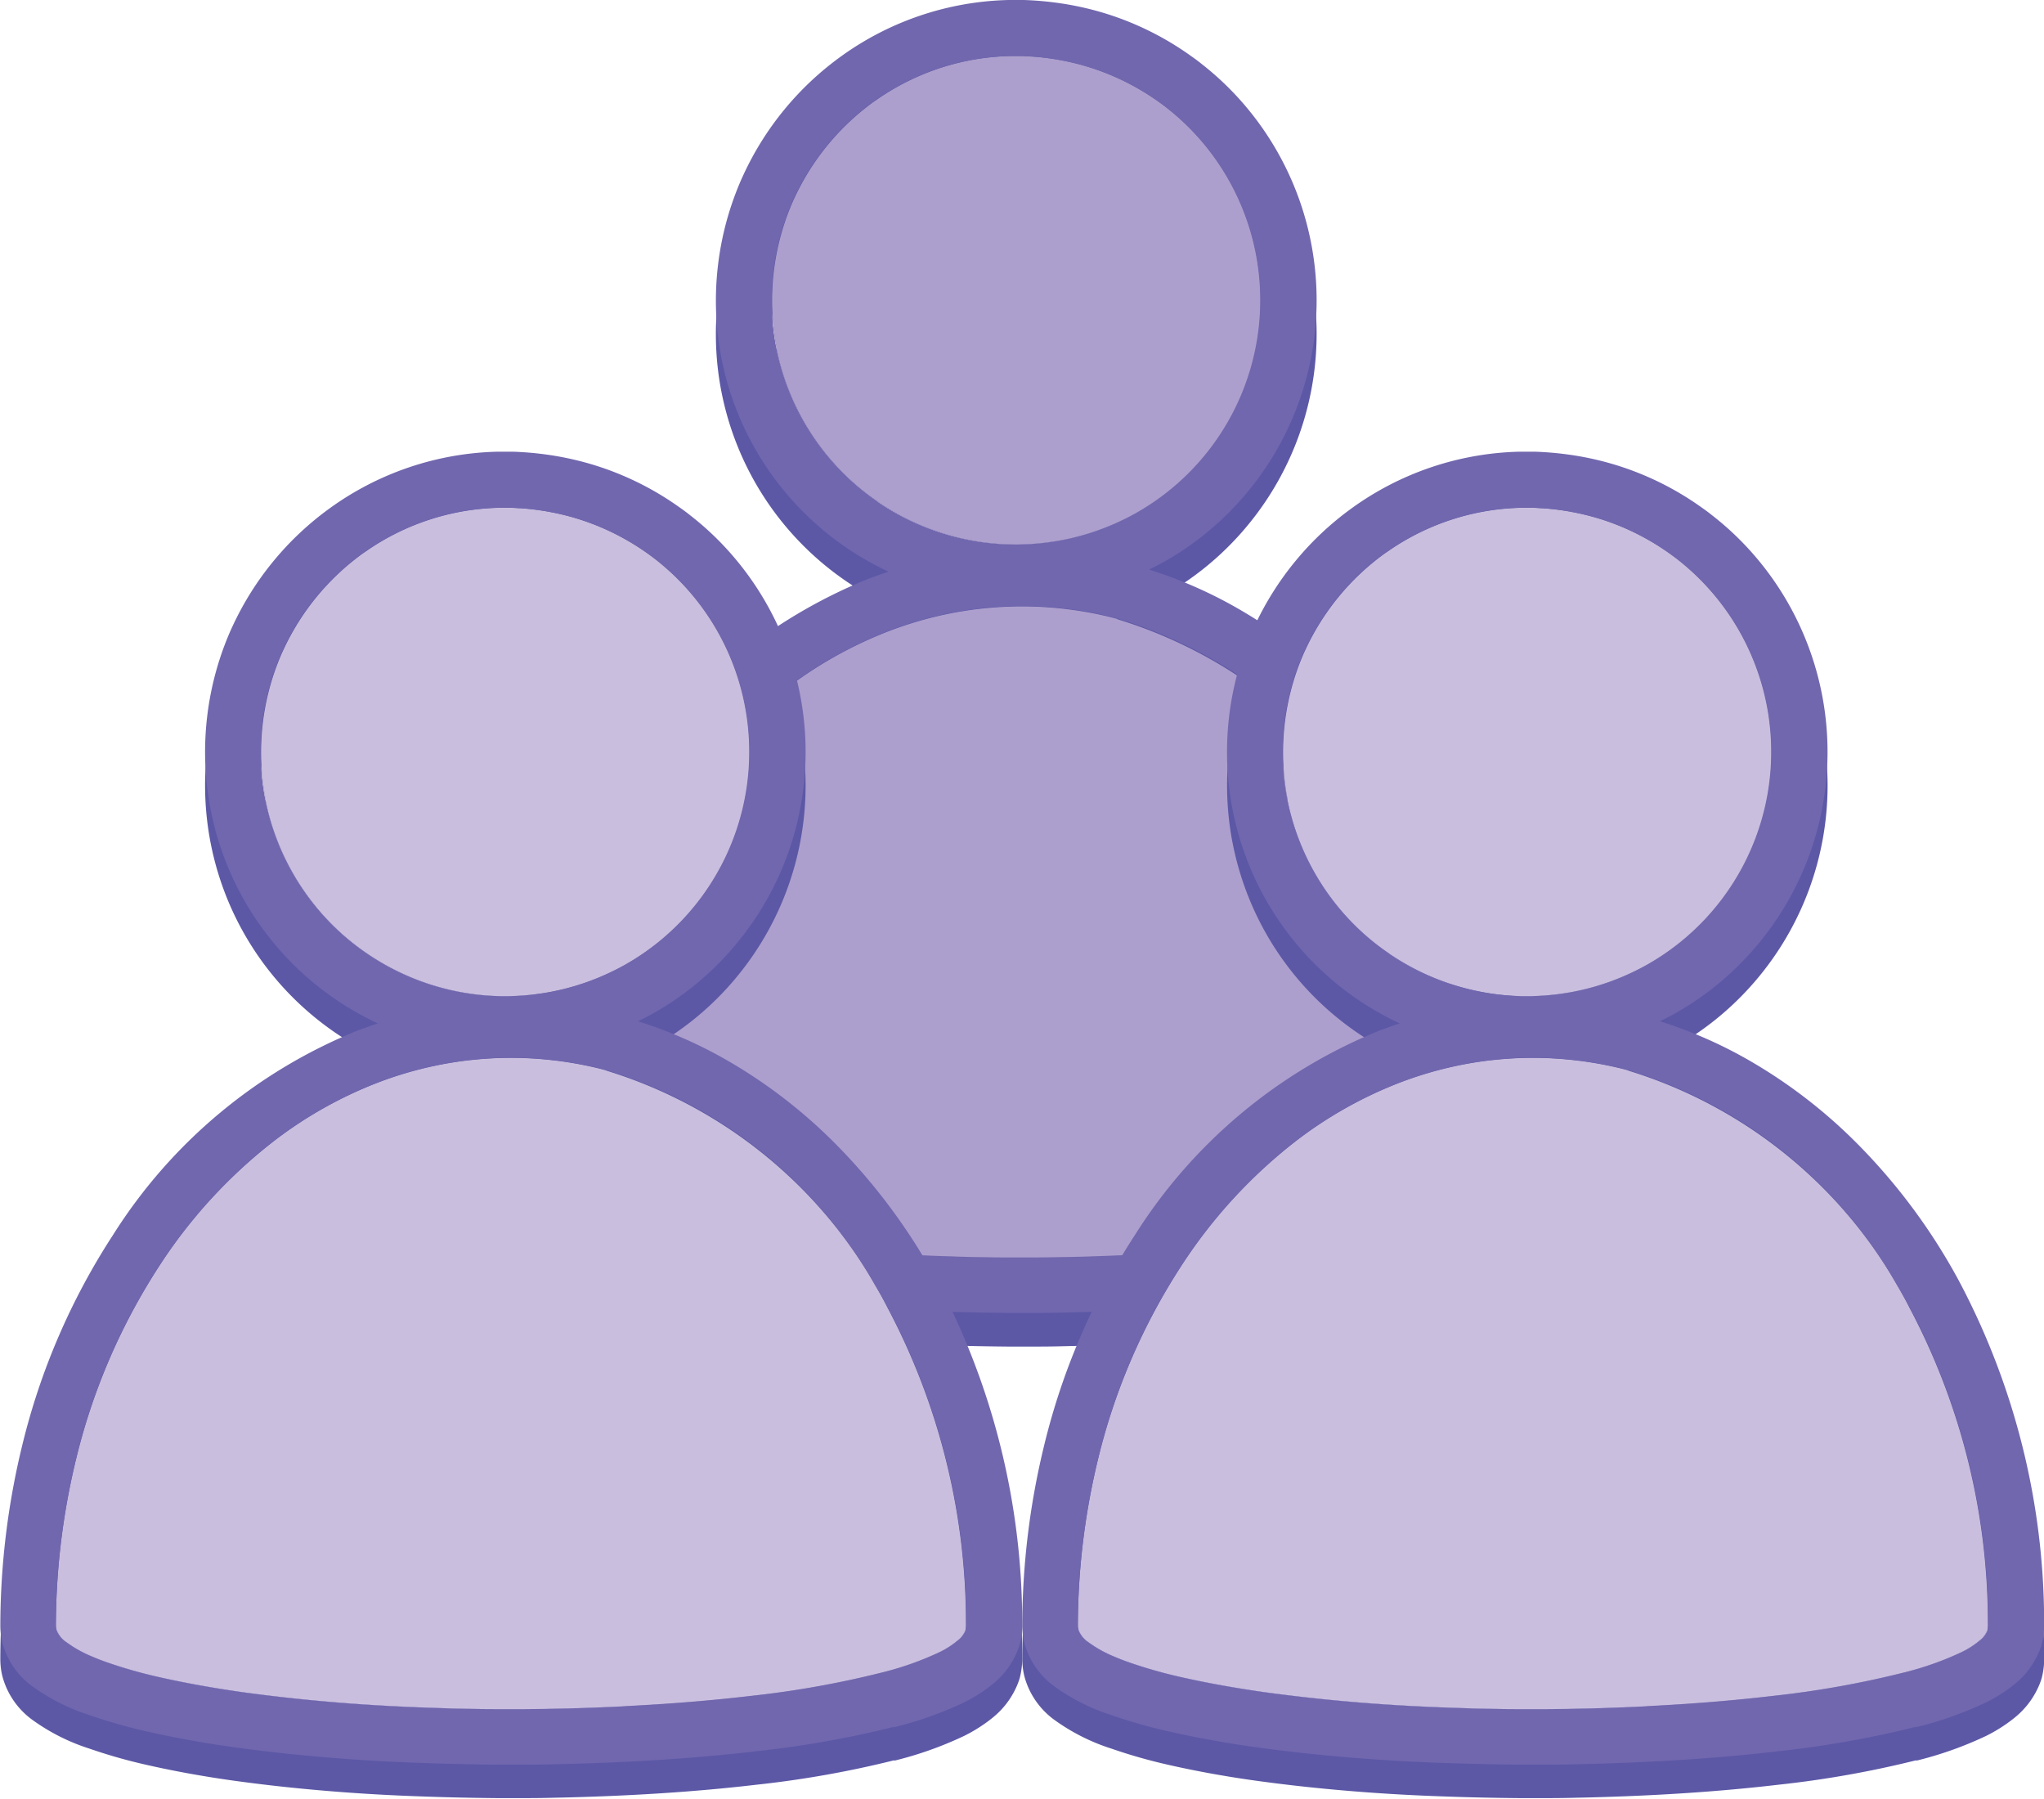
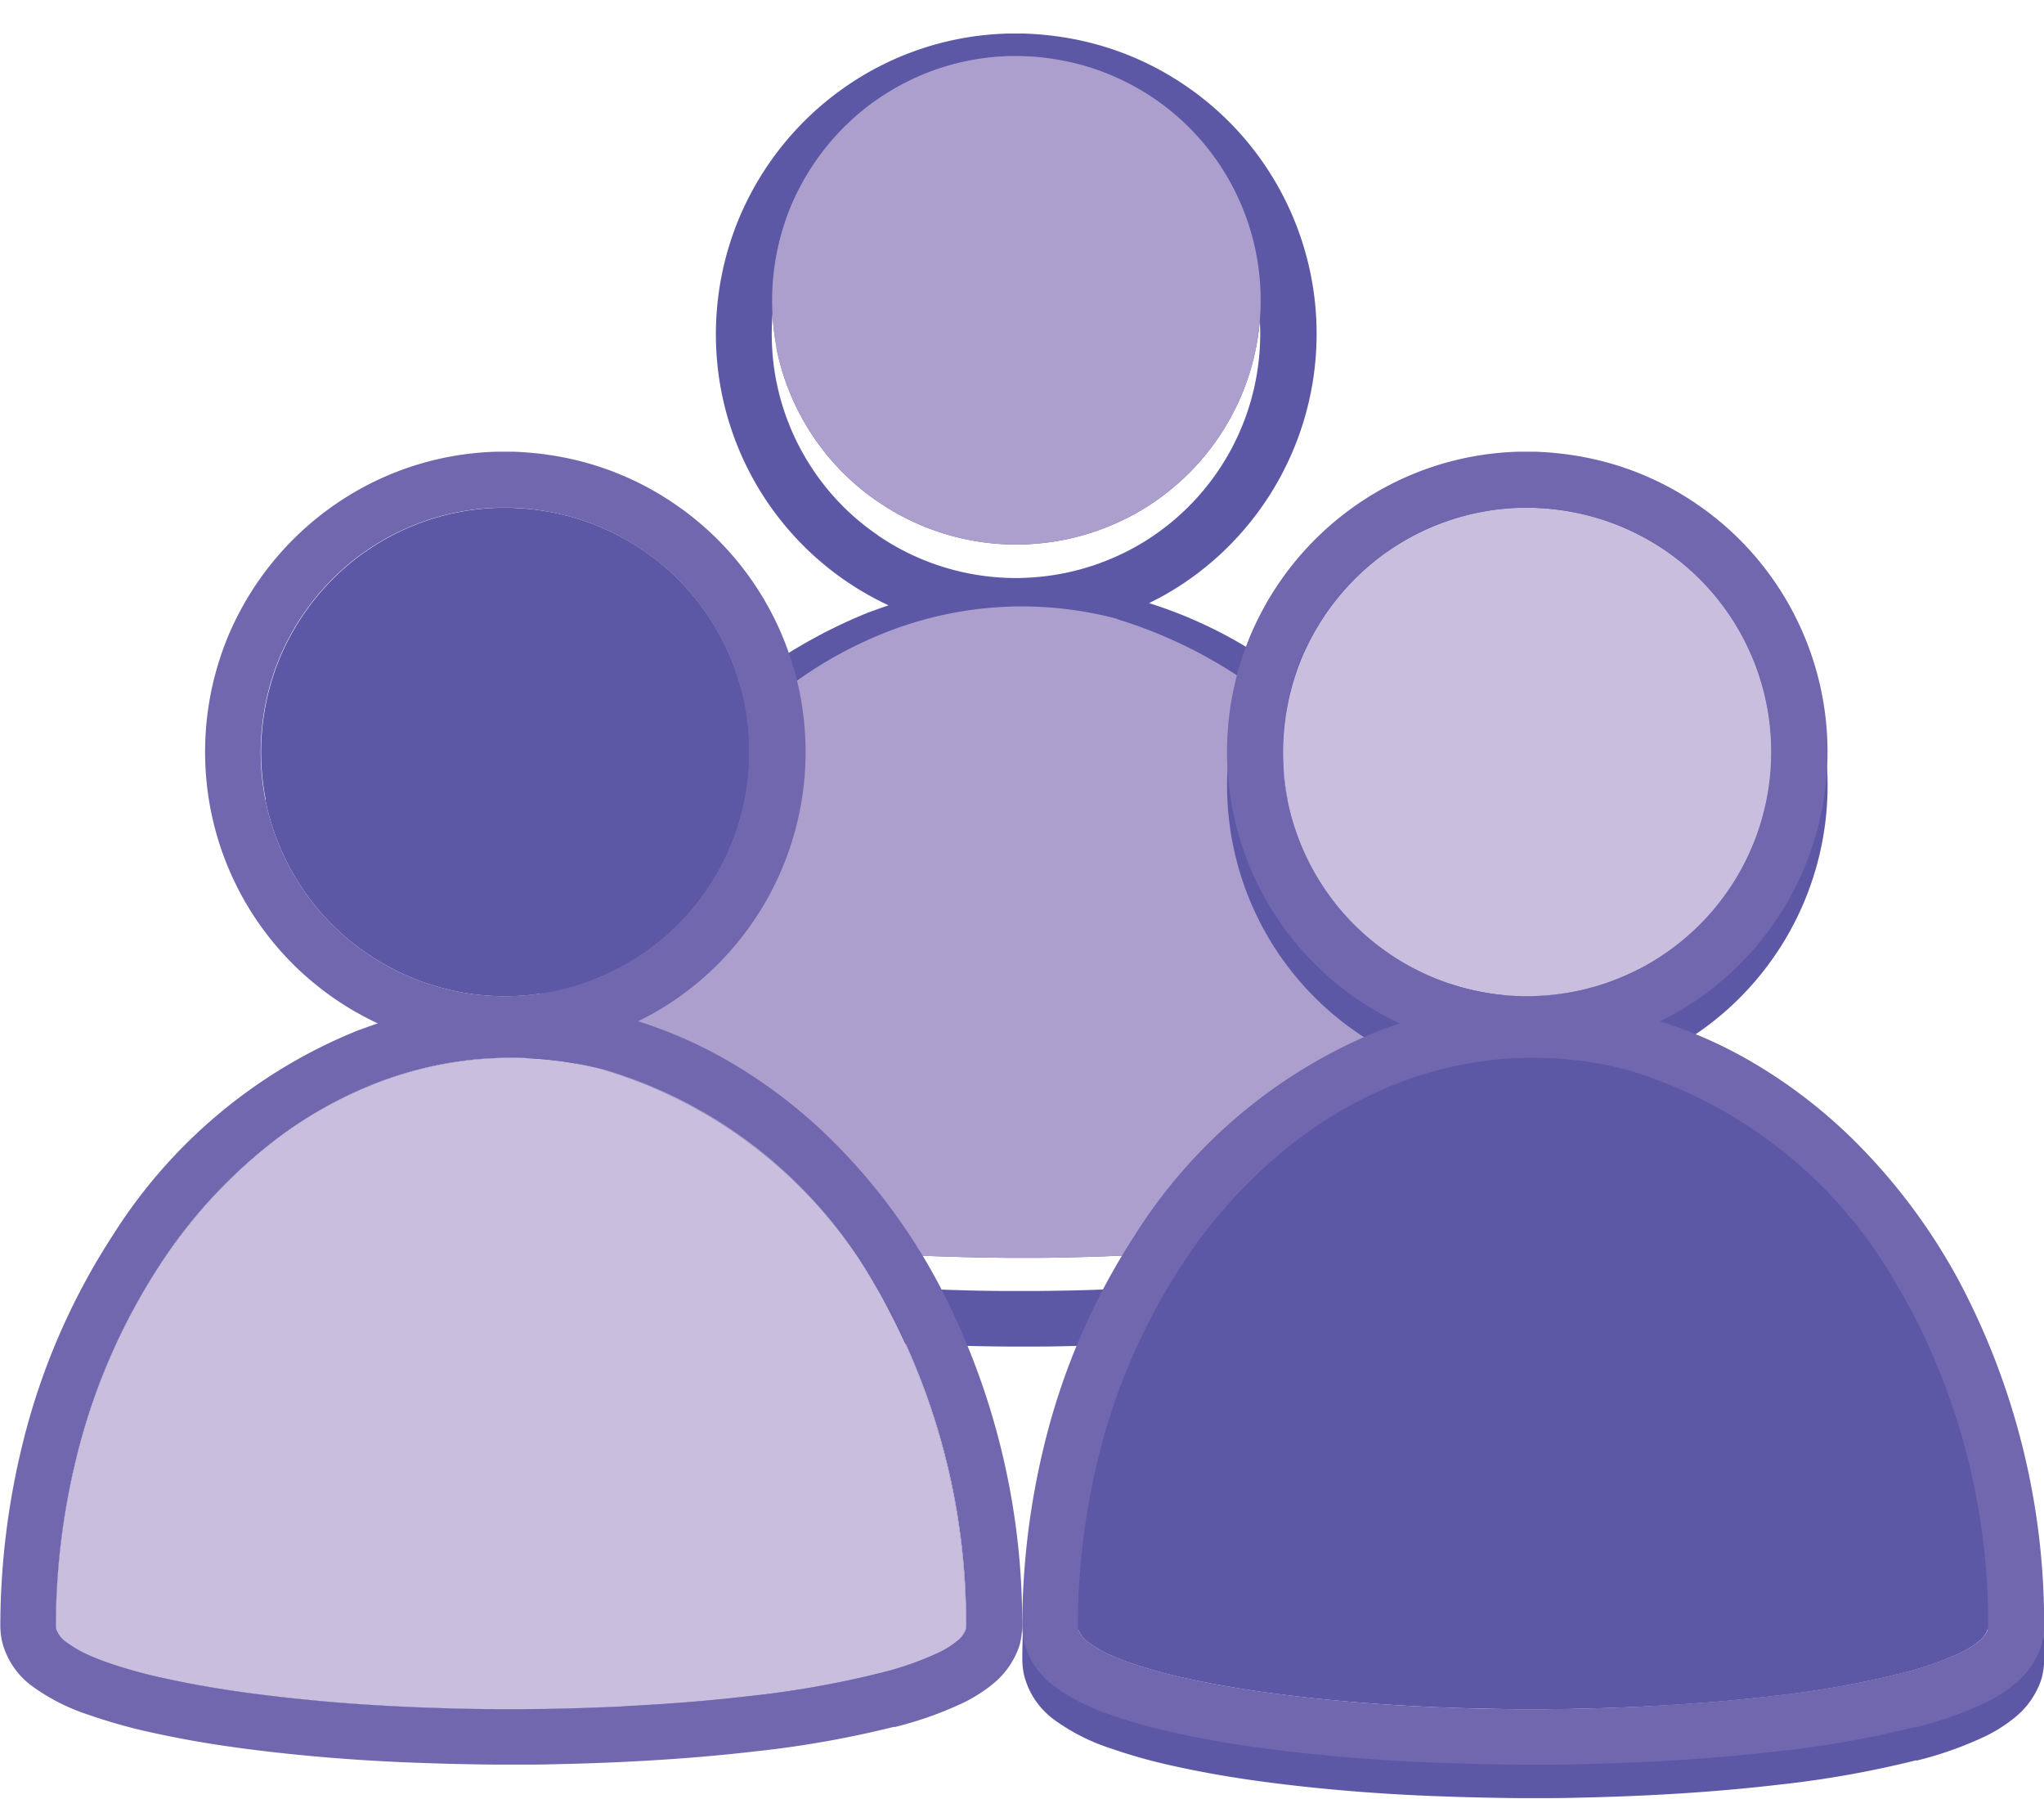
<svg xmlns="http://www.w3.org/2000/svg" width="43.951" height="38.669" viewBox="0 0 43.951 38.669">
  <g id="_36_plus" data-name="36 plus" transform="translate(-7.54 -6.624)">
    <g id="Group_40265" data-name="Group 40265" transform="translate(7.54 6.624)">
      <g id="Group_40262" data-name="Group 40262" transform="translate(10.988)">
        <path id="Path_73696" data-name="Path 73696" d="M217.61,97.494a5.258,5.258,0,0,1-1.194-2.429c-.017-.084-.031-.167-.043-.247a5.308,5.308,0,0,1,.321-2.738h0c.033-.084.067-.162.1-.231a5.306,5.306,0,0,1,1.7-2.071l.112-.077h0l-.112.077a5.305,5.305,0,0,0-1.7,2.071c-.033.069-.066.147-.1.231h0a5.308,5.308,0,0,0-.321,2.738c.011.08.026.163.043.247a5.259,5.259,0,0,0,1.194,2.429,5.148,5.148,0,0,0,.991.878h0A5.145,5.145,0,0,1,217.61,97.494Z" transform="translate(-210.71 -87.586)" fill="#5c58a6" />
        <path id="Path_73697" data-name="Path 73697" d="M183.021,197.352a.564.564,0,0,1-.228-.285.377.377,0,0,1-.009-.087,15.286,15.286,0,0,1,.439-3.593,13.382,13.382,0,0,1,1.789-4.14,10.886,10.886,0,0,1,2.436-2.659h0a10.886,10.886,0,0,0-2.436,2.659,13.383,13.383,0,0,0-1.789,4.14,15.286,15.286,0,0,0-.439,3.593.378.378,0,0,0,.009.087.564.564,0,0,0,.228.285,2.562,2.562,0,0,0,.527.295h0a2.561,2.561,0,0,1-.527-.295Z" transform="translate(-181.581 -171.749)" fill="#5c58a6" />
        <path id="Path_73698" data-name="Path 73698" d="M216.416,89.034a5.259,5.259,0,0,0,1.194,2.429,5.146,5.146,0,0,0,.991.878,5.264,5.264,0,0,0,3.012.921c.1,0,.2-.005.3-.012a5.338,5.338,0,0,0,.571-.068,5.219,5.219,0,0,0,1.144-.338,5.406,5.406,0,0,0,.526-.257,5.253,5.253,0,0,0,.661-8.713,5.324,5.324,0,0,0-1.195-.7,5.21,5.21,0,0,0-1.144-.335,5.58,5.58,0,0,0-.572-.069c-.066,0-.133-.008-.2-.01h-.264a5.224,5.224,0,0,0-2.826.912l-.112.077a5.305,5.305,0,0,0-1.7,2.071c-.033.069-.066.147-.1.231h0a5.308,5.308,0,0,0-.321,2.738c.011.08.026.163.043.247Z" transform="translate(-210.71 -81.555)" fill="#5c58a6" />
        <path id="Path_73699" data-name="Path 73699" d="M194.619,173.1h0l-.116-.031a8.029,8.029,0,0,0-1.027-.186,7.917,7.917,0,0,0-.908-.053q-.24,0-.48.015t-.509.047a8.056,8.056,0,0,0-1.877.472,8.941,8.941,0,0,0-2.255,1.274,10.886,10.886,0,0,0-2.436,2.659,13.383,13.383,0,0,0-1.789,4.14,15.286,15.286,0,0,0-.439,3.593.376.376,0,0,0,.009.087.564.564,0,0,0,.228.285,2.561,2.561,0,0,0,.527.295c.1.045.218.09.342.133a10.2,10.2,0,0,0,1.1.313c.482.109.982.2,1.492.28.129.02.258.039.388.057.345.046.667.085.959.116.914.1,1.843.162,2.76.2.555.021,1.119.034,1.675.039h.61q.325,0,.646-.009c.37-.007.733-.019,1.091-.034,1.1-.045,2.137-.124,3.107-.238a20.738,20.738,0,0,0,2.79-.495,6.672,6.672,0,0,0,1.271-.446,1.886,1.886,0,0,0,.4-.259.506.506,0,0,0,.164-.228.584.584,0,0,0,.009-.14,14.477,14.477,0,0,0-1.685-6.781,10.079,10.079,0,0,0-6.05-5.1Z" transform="translate(-181.581 -159.793)" fill="#5c58a6" />
        <path id="Path_73700" data-name="Path 73700" d="M181.518,89.885a5.147,5.147,0,0,1-.991-.878,5.258,5.258,0,0,1-1.194-2.429c-.017-.084-.031-.167-.043-.247a5.308,5.308,0,0,1,.321-2.738h0c.033-.084.067-.162.1-.231a5.306,5.306,0,0,1,1.7-2.071l.112-.077a5.224,5.224,0,0,1,2.826-.912h.264c.067,0,.134.006.2.01a5.583,5.583,0,0,1,.572.069l.037.008a5.207,5.207,0,0,1,1.107.327,5.326,5.326,0,0,1,1.195.7,5.255,5.255,0,0,1-.661,8.713,5.411,5.411,0,0,1-.526.257,5.221,5.221,0,0,1-1.144.338,5.351,5.351,0,0,1-.571.068c-.1.006-.2.011-.3.012a5.264,5.264,0,0,1-3.012-.921Zm11.335,16.635a7.839,7.839,0,0,0,1.5-.531,3.317,3.317,0,0,0,.447-.265c.075-.053.148-.108.214-.165a1.77,1.77,0,0,0,.439-.564,1.511,1.511,0,0,0,.1-.249,1.689,1.689,0,0,0,.054-.472,15.683,15.683,0,0,0-1.83-7.346h0a12.834,12.834,0,0,0-2.211-2.976h0a11.033,11.033,0,0,0-2.373-1.808,9.63,9.63,0,0,0-1.846-.8c.1-.052.209-.105.312-.163a6.388,6.388,0,0,0,1.619-1.291h0a6.461,6.461,0,0,0,.01-8.662h0a6.34,6.34,0,0,0-.817-.76q-.1-.081-.211-.158a6.412,6.412,0,0,0-1.722-.881,6.481,6.481,0,0,0-1.144-.267,6.988,6.988,0,0,0-.736-.064h-.332a6.409,6.409,0,0,0-3.608,1.216,6.493,6.493,0,0,0-2.089,2.533c-.043.091-.087.192-.13.3A6.493,6.493,0,0,0,178.1,86.5c.015.1.033.209.055.316a6.425,6.425,0,0,0,3.59,4.575c-.142.047-.284.1-.425.15a11.15,11.15,0,0,0-5.266,4.394,14.578,14.578,0,0,0-1.951,4.511,16.478,16.478,0,0,0-.475,3.877,1.577,1.577,0,0,0,.041.37,1.7,1.7,0,0,0,.673.968,4.331,4.331,0,0,0,1.2.6,11.4,11.4,0,0,0,1.23.351c.639.145,1.307.264,1.986.355.356.048.691.088.993.12.941.1,1.9.167,2.839.2.57.022,1.148.035,1.719.04h.62q.322,0,.638-.009.551-.011,1.085-.033c1.146-.046,2.236-.128,3.252-.248a21.894,21.894,0,0,0,2.95-.525Zm-5.789-.45-.408.019-.541.02q-.273.009-.55.014-.32.006-.646.009h-.61c-.556,0-1.119-.018-1.675-.039-.917-.035-1.846-.1-2.76-.2-.291-.031-.614-.07-.959-.116-.13-.017-.259-.037-.388-.057-.509-.078-1.01-.171-1.492-.28a10.2,10.2,0,0,1-1.1-.313c-.124-.043-.238-.088-.342-.133a2.561,2.561,0,0,1-.527-.295.564.564,0,0,1-.228-.285.377.377,0,0,1-.009-.087,15.285,15.285,0,0,1,.439-3.593,13.383,13.383,0,0,1,1.789-4.14,10.886,10.886,0,0,1,2.436-2.659,8.942,8.942,0,0,1,2.255-1.274,8.057,8.057,0,0,1,1.877-.472q.255-.032.509-.047t.48-.015a7.923,7.923,0,0,1,.9.052h.011a8.029,8.029,0,0,1,1.027.186l.116.031h0a9.927,9.927,0,0,1,5.776,4.623q.141.235.274.479a14.477,14.477,0,0,1,1.685,6.781.581.581,0,0,1-.009.14.507.507,0,0,1-.164.228,1.886,1.886,0,0,1-.4.259,6.673,6.673,0,0,1-1.271.446,20.73,20.73,0,0,1-2.79.495c-.849.1-1.752.173-2.7.22Z" transform="translate(-173.627 -78.377)" fill="#5c58a6" />
        <path id="Path_73701" data-name="Path 73701" d="M217.61,97.494a5.258,5.258,0,0,1-1.194-2.429c-.017-.084-.031-.167-.043-.247a5.308,5.308,0,0,1,.321-2.738h0c.033-.084.067-.162.1-.231a5.306,5.306,0,0,1,1.7-2.071l.112-.077h0l-.112.077a5.305,5.305,0,0,0-1.7,2.071c-.033.069-.066.147-.1.231h0a5.308,5.308,0,0,0-.321,2.738c.011.08.026.163.043.247a5.259,5.259,0,0,0,1.194,2.429,5.148,5.148,0,0,0,.991.878h0A5.145,5.145,0,0,1,217.61,97.494Z" transform="translate(-210.71 -87.586)" fill="none" />
        <path id="Path_73702" data-name="Path 73702" d="M183.021,197.352a.564.564,0,0,1-.228-.285.377.377,0,0,1-.009-.087,15.286,15.286,0,0,1,.439-3.593,13.382,13.382,0,0,1,1.789-4.14,10.886,10.886,0,0,1,2.436-2.659h0a10.886,10.886,0,0,0-2.436,2.659,13.383,13.383,0,0,0-1.789,4.14,15.286,15.286,0,0,0-.439,3.593.378.378,0,0,0,.009.087.564.564,0,0,0,.228.285,2.562,2.562,0,0,0,.527.295h0a2.561,2.561,0,0,1-.527-.295Z" transform="translate(-181.581 -171.749)" fill="none" />
        <path id="Path_73703" data-name="Path 73703" d="M216.416,89.034a5.259,5.259,0,0,0,1.194,2.429,5.146,5.146,0,0,0,.991.878,5.264,5.264,0,0,0,3.012.921c.1,0,.2-.005.3-.012a5.338,5.338,0,0,0,.571-.068,5.219,5.219,0,0,0,1.144-.338,5.406,5.406,0,0,0,.526-.257,5.253,5.253,0,0,0,.661-8.713,5.324,5.324,0,0,0-1.195-.7,5.21,5.21,0,0,0-1.144-.335,5.58,5.58,0,0,0-.572-.069c-.066,0-.133-.008-.2-.01h-.264a5.224,5.224,0,0,0-2.826.912l-.112.077a5.305,5.305,0,0,0-1.7,2.071c-.033.069-.066.147-.1.231h0a5.308,5.308,0,0,0-.321,2.738c.011.08.026.163.043.247Z" transform="translate(-210.71 -81.555)" fill="#ad9fcd" />
        <path id="Path_73704" data-name="Path 73704" d="M194.619,173.1h0l-.116-.031a8.029,8.029,0,0,0-1.027-.186,7.917,7.917,0,0,0-.908-.053q-.24,0-.48.015t-.509.047a8.056,8.056,0,0,0-1.877.472,8.941,8.941,0,0,0-2.255,1.274,10.886,10.886,0,0,0-2.436,2.659,13.383,13.383,0,0,0-1.789,4.14,15.286,15.286,0,0,0-.439,3.593.376.376,0,0,0,.009.087.564.564,0,0,0,.228.285,2.561,2.561,0,0,0,.527.295c.1.045.218.09.342.133a10.2,10.2,0,0,0,1.1.313c.482.109.982.2,1.492.28.129.02.258.039.388.057.345.046.667.085.959.116.914.1,1.843.162,2.76.2.555.021,1.119.034,1.675.039h.61q.325,0,.646-.009c.37-.007.733-.019,1.091-.034,1.1-.045,2.137-.124,3.107-.238a20.738,20.738,0,0,0,2.79-.495,6.672,6.672,0,0,0,1.271-.446,1.886,1.886,0,0,0,.4-.259.506.506,0,0,0,.164-.228.584.584,0,0,0,.009-.14,14.477,14.477,0,0,0-1.685-6.781,10.079,10.079,0,0,0-6.05-5.1Z" transform="translate(-181.581 -159.793)" fill="#ad9fcd" />
-         <path id="Path_73705" data-name="Path 73705" d="M181.518,84.388a5.147,5.147,0,0,1-.991-.878,5.258,5.258,0,0,1-1.194-2.429c-.017-.084-.031-.167-.043-.247a5.308,5.308,0,0,1,.321-2.738h0c.033-.084.067-.162.1-.231a5.306,5.306,0,0,1,1.7-2.071l.112-.077a5.224,5.224,0,0,1,2.826-.912h.264c.067,0,.134.006.2.01a5.581,5.581,0,0,1,.572.069l.037.008a5.207,5.207,0,0,1,1.107.327,5.326,5.326,0,0,1,1.195.7,5.255,5.255,0,0,1-.661,8.713,5.411,5.411,0,0,1-.526.257,5.22,5.22,0,0,1-1.144.338,5.346,5.346,0,0,1-.571.068c-.1.006-.2.011-.3.012a5.264,5.264,0,0,1-3.012-.921Zm11.335,16.635a7.84,7.84,0,0,0,1.5-.531,3.317,3.317,0,0,0,.447-.265c.075-.053.148-.108.214-.165a1.77,1.77,0,0,0,.439-.564,1.511,1.511,0,0,0,.1-.249,1.689,1.689,0,0,0,.054-.472,15.683,15.683,0,0,0-1.83-7.346h0a12.834,12.834,0,0,0-2.211-2.976h0a11.033,11.033,0,0,0-2.373-1.808,9.631,9.631,0,0,0-1.846-.8c.1-.052.209-.105.312-.163a6.388,6.388,0,0,0,1.619-1.291h0a6.461,6.461,0,0,0,.01-8.662h0a6.34,6.34,0,0,0-.817-.76q-.1-.081-.211-.158a6.412,6.412,0,0,0-1.722-.881,6.481,6.481,0,0,0-1.144-.267,6.988,6.988,0,0,0-.736-.064h-.332a6.409,6.409,0,0,0-3.608,1.216,6.493,6.493,0,0,0-2.089,2.533c-.043.091-.087.192-.13.3A6.493,6.493,0,0,0,178.1,81c.015.1.033.209.055.316a6.425,6.425,0,0,0,3.59,4.575c-.142.047-.284.1-.425.15a11.15,11.15,0,0,0-5.266,4.394,14.577,14.577,0,0,0-1.951,4.511,16.478,16.478,0,0,0-.475,3.877,1.577,1.577,0,0,0,.041.37,1.7,1.7,0,0,0,.673.968,4.331,4.331,0,0,0,1.2.6,11.394,11.394,0,0,0,1.23.351c.639.145,1.307.264,1.986.355.356.048.691.088.993.12.941.1,1.9.167,2.839.2.57.022,1.148.035,1.719.04h.62q.322,0,.638-.009.551-.011,1.085-.033c1.146-.046,2.236-.128,3.252-.248a21.893,21.893,0,0,0,2.95-.525Zm-5.789-.45-.408.019-.541.02q-.273.009-.55.014-.32.006-.646.009h-.61c-.556,0-1.119-.018-1.675-.039-.917-.035-1.846-.1-2.76-.2-.291-.031-.614-.07-.959-.116-.13-.017-.259-.037-.388-.057-.509-.078-1.01-.171-1.492-.28a10.2,10.2,0,0,1-1.1-.313c-.124-.043-.238-.088-.342-.133a2.561,2.561,0,0,1-.527-.295.564.564,0,0,1-.228-.285.377.377,0,0,1-.009-.087,15.285,15.285,0,0,1,.439-3.593,13.383,13.383,0,0,1,1.789-4.14,10.886,10.886,0,0,1,2.436-2.659,8.942,8.942,0,0,1,2.255-1.274,8.058,8.058,0,0,1,1.877-.472q.255-.032.509-.047t.48-.015a7.926,7.926,0,0,1,.9.052h.011a8.028,8.028,0,0,1,1.027.186l.116.031h0a9.927,9.927,0,0,1,5.776,4.623q.141.235.274.479a14.477,14.477,0,0,1,1.685,6.781.581.581,0,0,1-.009.14.506.506,0,0,1-.164.228,1.886,1.886,0,0,1-.4.259,6.674,6.674,0,0,1-1.271.446,20.729,20.729,0,0,1-2.79.495c-.849.1-1.752.173-2.7.22Z" transform="translate(-173.627 -73.601)" fill="#7167ae" />
      </g>
      <g id="Group_40263" data-name="Group 40263" transform="translate(21.975 9.711)">
        <path id="Path_73706" data-name="Path 73706" d="M301.268,171.431A5.259,5.259,0,0,1,300.074,169c-.017-.084-.031-.167-.043-.247a5.307,5.307,0,0,1,.321-2.738h0c.033-.084.067-.162.1-.231a5.306,5.306,0,0,1,1.7-2.071l.112-.077h0c-.037.026-.075.051-.112.077a5.306,5.306,0,0,0-1.7,2.071c-.033.069-.066.147-.1.231h0a5.307,5.307,0,0,0-.321,2.738c.011.08.026.163.043.247a5.259,5.259,0,0,0,1.194,2.429,5.147,5.147,0,0,0,.991.878h0A5.145,5.145,0,0,1,301.268,171.431Z" transform="translate(-294.368 -161.523)" fill="#5c58a6" />
        <path id="Path_73707" data-name="Path 73707" d="M266.679,271.289a.564.564,0,0,1-.228-.285.376.376,0,0,1-.009-.087,15.284,15.284,0,0,1,.439-3.593,13.383,13.383,0,0,1,1.789-4.14,10.884,10.884,0,0,1,2.436-2.659h0a10.885,10.885,0,0,0-2.436,2.659,13.383,13.383,0,0,0-1.789,4.14,15.284,15.284,0,0,0-.439,3.593.376.376,0,0,0,.009.087.564.564,0,0,0,.228.285,2.565,2.565,0,0,0,.527.295h0a2.564,2.564,0,0,1-.527-.295Z" transform="translate(-265.239 -245.686)" fill="#5c58a6" />
        <path id="Path_73708" data-name="Path 73708" d="M300.074,162.972a5.259,5.259,0,0,0,1.194,2.429,5.147,5.147,0,0,0,.991.878,5.264,5.264,0,0,0,3.012.921c.1,0,.2-.005.3-.012a5.346,5.346,0,0,0,.571-.068,5.219,5.219,0,0,0,1.144-.338,5.4,5.4,0,0,0,.526-.257,5.254,5.254,0,0,0,.661-8.713,5.325,5.325,0,0,0-1.195-.7,5.21,5.21,0,0,0-1.144-.335,5.586,5.586,0,0,0-.572-.069c-.066,0-.133-.008-.2-.01h-.264a5.225,5.225,0,0,0-2.826.912l-.112.077a5.306,5.306,0,0,0-1.7,2.071c-.033.069-.066.147-.1.231h0a5.308,5.308,0,0,0-.321,2.738c.011.08.026.163.043.247Z" transform="translate(-294.368 -155.492)" fill="#5c58a6" />
        <path id="Path_73709" data-name="Path 73709" d="M278.277,247.033h0l-.116-.031a8.034,8.034,0,0,0-1.027-.186,7.911,7.911,0,0,0-.908-.053q-.24,0-.48.015t-.509.047a8.058,8.058,0,0,0-1.877.472,8.94,8.94,0,0,0-2.255,1.274,10.886,10.886,0,0,0-2.436,2.659,13.383,13.383,0,0,0-1.789,4.14,15.286,15.286,0,0,0-.439,3.593.377.377,0,0,0,.009.087.563.563,0,0,0,.228.285,2.559,2.559,0,0,0,.527.295c.1.045.218.09.342.133a10.21,10.21,0,0,0,1.1.313c.482.109.982.2,1.492.28.129.02.258.039.388.056.345.046.667.085.959.116.914.1,1.843.162,2.76.2.555.021,1.119.034,1.675.039h.61q.325,0,.646-.009c.37-.007.733-.019,1.091-.034,1.1-.045,2.137-.124,3.107-.238a20.739,20.739,0,0,0,2.79-.495,6.674,6.674,0,0,0,1.271-.446,1.886,1.886,0,0,0,.4-.259.507.507,0,0,0,.163-.228.579.579,0,0,0,.009-.14,14.477,14.477,0,0,0-1.685-6.781,10.079,10.079,0,0,0-6.05-5.1Z" transform="translate(-265.239 -233.731)" fill="#5c58a6" />
        <path id="Path_73710" data-name="Path 73710" d="M265.176,163.822a5.148,5.148,0,0,1-.991-.878,5.259,5.259,0,0,1-1.194-2.429c-.017-.084-.031-.167-.043-.247a5.307,5.307,0,0,1,.321-2.738h0c.033-.084.067-.162.1-.231a5.306,5.306,0,0,1,1.7-2.071l.112-.077a5.224,5.224,0,0,1,2.826-.912h.264c.067,0,.134.006.2.01a5.578,5.578,0,0,1,.572.069l.037.008a5.206,5.206,0,0,1,1.107.327,5.325,5.325,0,0,1,1.195.7,5.255,5.255,0,0,1-.661,8.713,5.413,5.413,0,0,1-.526.257,5.219,5.219,0,0,1-1.144.338,5.348,5.348,0,0,1-.571.068c-.1.006-.2.011-.3.012a5.264,5.264,0,0,1-3.012-.921Zm11.335,16.635a7.837,7.837,0,0,0,1.5-.531,3.317,3.317,0,0,0,.447-.265c.075-.053.148-.108.214-.165a1.77,1.77,0,0,0,.439-.564,1.51,1.51,0,0,0,.1-.249,1.688,1.688,0,0,0,.054-.472,15.683,15.683,0,0,0-1.83-7.346h0a12.835,12.835,0,0,0-2.211-2.976h0a11.034,11.034,0,0,0-2.373-1.808,9.631,9.631,0,0,0-1.846-.8c.1-.052.209-.105.312-.163a6.388,6.388,0,0,0,1.619-1.291h0a6.461,6.461,0,0,0,.01-8.662h0a6.338,6.338,0,0,0-.817-.76q-.1-.081-.211-.158a6.411,6.411,0,0,0-1.722-.881,6.478,6.478,0,0,0-1.144-.267,6.983,6.983,0,0,0-.736-.064h-.332a6.409,6.409,0,0,0-3.608,1.216,6.493,6.493,0,0,0-2.089,2.533c-.043.091-.087.192-.13.3a6.493,6.493,0,0,0-.393,3.351c.014.1.033.209.055.316a6.425,6.425,0,0,0,3.59,4.575c-.142.047-.284.1-.425.15a11.15,11.15,0,0,0-5.266,4.394,14.578,14.578,0,0,0-1.951,4.511,16.479,16.479,0,0,0-.475,3.877,1.578,1.578,0,0,0,.041.37,1.7,1.7,0,0,0,.673.968,4.331,4.331,0,0,0,1.2.6,11.4,11.4,0,0,0,1.23.35c.639.145,1.307.264,1.986.355.356.048.691.088.993.12.941.1,1.9.167,2.839.2.57.022,1.148.035,1.719.04h.62q.322,0,.638-.009c.367-.007.728-.019,1.085-.033,1.146-.046,2.236-.128,3.252-.248a21.889,21.889,0,0,0,2.95-.525Zm-5.789-.45-.408.019-.541.02q-.273.009-.55.014-.32.006-.646.009h-.61c-.556,0-1.119-.018-1.675-.039-.917-.035-1.846-.1-2.76-.2-.291-.031-.614-.07-.959-.116-.13-.017-.259-.037-.388-.056-.509-.078-1.01-.171-1.492-.28a10.2,10.2,0,0,1-1.1-.313c-.124-.043-.238-.088-.342-.133a2.56,2.56,0,0,1-.527-.295.564.564,0,0,1-.228-.285.378.378,0,0,1-.009-.087,15.284,15.284,0,0,1,.439-3.593,13.382,13.382,0,0,1,1.789-4.14,10.885,10.885,0,0,1,2.436-2.659,8.94,8.94,0,0,1,2.255-1.274,8.058,8.058,0,0,1,1.877-.472q.255-.032.509-.047t.48-.015a7.924,7.924,0,0,1,.9.052h.011a8.028,8.028,0,0,1,1.027.186l.116.031h0a9.927,9.927,0,0,1,5.776,4.623q.141.235.274.479a14.478,14.478,0,0,1,1.685,6.781.581.581,0,0,1-.009.14.506.506,0,0,1-.163.228,1.886,1.886,0,0,1-.4.259,6.674,6.674,0,0,1-1.271.446,20.733,20.733,0,0,1-2.79.495c-.849.1-1.752.173-2.7.22Z" transform="translate(-257.285 -152.314)" fill="#5c58a6" />
        <path id="Path_73711" data-name="Path 73711" d="M301.268,171.431A5.259,5.259,0,0,1,300.074,169c-.017-.084-.031-.167-.043-.247a5.307,5.307,0,0,1,.321-2.738h0c.033-.084.067-.162.1-.231a5.306,5.306,0,0,1,1.7-2.071l.112-.077h0c-.037.026-.075.051-.112.077a5.306,5.306,0,0,0-1.7,2.071c-.033.069-.066.147-.1.231h0a5.307,5.307,0,0,0-.321,2.738c.011.08.026.163.043.247a5.259,5.259,0,0,0,1.194,2.429,5.147,5.147,0,0,0,.991.878h0A5.145,5.145,0,0,1,301.268,171.431Z" transform="translate(-294.368 -161.523)" fill="none" />
        <path id="Path_73712" data-name="Path 73712" d="M266.679,271.289a.564.564,0,0,1-.228-.285.376.376,0,0,1-.009-.087,15.284,15.284,0,0,1,.439-3.593,13.383,13.383,0,0,1,1.789-4.14,10.884,10.884,0,0,1,2.436-2.659h0a10.885,10.885,0,0,0-2.436,2.659,13.383,13.383,0,0,0-1.789,4.14,15.284,15.284,0,0,0-.439,3.593.376.376,0,0,0,.009.087.564.564,0,0,0,.228.285,2.565,2.565,0,0,0,.527.295h0a2.564,2.564,0,0,1-.527-.295Z" transform="translate(-265.239 -245.686)" fill="none" />
        <path id="Path_73713" data-name="Path 73713" d="M300.074,162.972a5.259,5.259,0,0,0,1.194,2.429,5.147,5.147,0,0,0,.991.878,5.264,5.264,0,0,0,3.012.921c.1,0,.2-.005.3-.012a5.346,5.346,0,0,0,.571-.068,5.219,5.219,0,0,0,1.144-.338,5.4,5.4,0,0,0,.526-.257,5.254,5.254,0,0,0,.661-8.713,5.325,5.325,0,0,0-1.195-.7,5.21,5.21,0,0,0-1.144-.335,5.586,5.586,0,0,0-.572-.069c-.066,0-.133-.008-.2-.01h-.264a5.225,5.225,0,0,0-2.826.912l-.112.077a5.306,5.306,0,0,0-1.7,2.071c-.033.069-.066.147-.1.231h0a5.308,5.308,0,0,0-.321,2.738c.011.08.026.163.043.247Z" transform="translate(-294.368 -155.492)" fill="#c9bede" />
-         <path id="Path_73714" data-name="Path 73714" d="M278.277,247.033h0l-.116-.031a8.034,8.034,0,0,0-1.027-.186,7.911,7.911,0,0,0-.908-.053q-.24,0-.48.015t-.509.047a8.058,8.058,0,0,0-1.877.472,8.94,8.94,0,0,0-2.255,1.274,10.886,10.886,0,0,0-2.436,2.659,13.383,13.383,0,0,0-1.789,4.14,15.286,15.286,0,0,0-.439,3.593.377.377,0,0,0,.009.087.563.563,0,0,0,.228.285,2.559,2.559,0,0,0,.527.295c.1.045.218.09.342.133a10.21,10.21,0,0,0,1.1.313c.482.109.982.2,1.492.28.129.02.258.039.388.056.345.046.667.085.959.116.914.1,1.843.162,2.76.2.555.021,1.119.034,1.675.039h.61q.325,0,.646-.009c.37-.007.733-.019,1.091-.034,1.1-.045,2.137-.124,3.107-.238a20.739,20.739,0,0,0,2.79-.495,6.674,6.674,0,0,0,1.271-.446,1.886,1.886,0,0,0,.4-.259.507.507,0,0,0,.163-.228.579.579,0,0,0,.009-.14,14.477,14.477,0,0,0-1.685-6.781,10.079,10.079,0,0,0-6.05-5.1Z" transform="translate(-265.239 -233.731)" fill="#c9bede" />
        <path id="Path_73715" data-name="Path 73715" d="M265.176,158.325a5.148,5.148,0,0,1-.991-.878,5.258,5.258,0,0,1-1.194-2.429c-.017-.084-.031-.167-.043-.247a5.307,5.307,0,0,1,.321-2.738h0c.033-.084.067-.162.1-.231a5.305,5.305,0,0,1,1.7-2.071l.112-.077a5.224,5.224,0,0,1,2.826-.912h.264c.067,0,.134.006.2.01a5.582,5.582,0,0,1,.572.069l.037.008a5.2,5.2,0,0,1,1.107.327,5.325,5.325,0,0,1,1.195.7,5.255,5.255,0,0,1-.661,8.713,5.42,5.42,0,0,1-.526.257,5.219,5.219,0,0,1-1.144.338,5.344,5.344,0,0,1-.571.068c-.1.006-.2.011-.3.012a5.264,5.264,0,0,1-3.012-.921ZM276.51,174.96a7.839,7.839,0,0,0,1.5-.531,3.316,3.316,0,0,0,.447-.265,2.694,2.694,0,0,0,.214-.165,1.769,1.769,0,0,0,.439-.564,1.509,1.509,0,0,0,.1-.249,1.688,1.688,0,0,0,.054-.472,15.683,15.683,0,0,0-1.83-7.346h0a12.835,12.835,0,0,0-2.211-2.976h0a11.034,11.034,0,0,0-2.373-1.808,9.631,9.631,0,0,0-1.846-.8c.1-.052.209-.105.312-.163a6.387,6.387,0,0,0,1.619-1.291h0a6.461,6.461,0,0,0,.01-8.662h0a6.339,6.339,0,0,0-.817-.76q-.1-.081-.211-.158a6.411,6.411,0,0,0-1.722-.881,6.482,6.482,0,0,0-1.144-.267,6.983,6.983,0,0,0-.736-.064h-.332a6.409,6.409,0,0,0-3.608,1.216,6.493,6.493,0,0,0-2.089,2.533c-.043.091-.087.192-.13.3a6.493,6.493,0,0,0-.393,3.351c.014.1.033.209.055.316a6.425,6.425,0,0,0,3.59,4.575c-.142.047-.284.1-.425.15a11.151,11.151,0,0,0-5.266,4.394,14.578,14.578,0,0,0-1.951,4.511,16.479,16.479,0,0,0-.475,3.877,1.578,1.578,0,0,0,.041.37,1.7,1.7,0,0,0,.673.968,4.331,4.331,0,0,0,1.2.6,11.389,11.389,0,0,0,1.23.351c.639.145,1.307.264,1.986.355.356.048.691.088.993.12.941.1,1.9.167,2.839.2.57.022,1.148.035,1.719.04h.62q.322,0,.638-.009c.367-.007.728-.019,1.085-.033,1.146-.046,2.236-.128,3.252-.248a21.894,21.894,0,0,0,2.95-.525Zm-5.789-.45-.408.019-.541.02q-.273.008-.55.014-.32.006-.646.009h-.61c-.556,0-1.119-.018-1.675-.039-.917-.035-1.846-.1-2.76-.2-.291-.031-.614-.07-.959-.116-.13-.017-.259-.037-.388-.057-.509-.078-1.01-.171-1.492-.28a10.192,10.192,0,0,1-1.1-.313c-.124-.043-.238-.088-.342-.133a2.56,2.56,0,0,1-.527-.295.564.564,0,0,1-.228-.285.378.378,0,0,1-.009-.087,15.284,15.284,0,0,1,.439-3.593,13.382,13.382,0,0,1,1.789-4.14,10.885,10.885,0,0,1,2.436-2.659,8.941,8.941,0,0,1,2.255-1.274,8.057,8.057,0,0,1,1.877-.472q.255-.032.509-.047t.48-.015a7.934,7.934,0,0,1,.9.052h.011a8.03,8.03,0,0,1,1.027.186l.116.031h0a9.927,9.927,0,0,1,5.776,4.623q.141.235.274.479a14.478,14.478,0,0,1,1.685,6.781.581.581,0,0,1-.009.14.506.506,0,0,1-.163.228,1.885,1.885,0,0,1-.4.259,6.671,6.671,0,0,1-1.271.446,20.733,20.733,0,0,1-2.79.495c-.849.1-1.752.173-2.7.22Z" transform="translate(-257.285 -147.538)" fill="#7167ae" />
      </g>
      <g id="Group_40264" data-name="Group 40264" transform="translate(0 9.711)">
        <path id="Path_73716" data-name="Path 73716" d="M133.952,171.431A5.259,5.259,0,0,1,132.758,169c-.017-.084-.031-.167-.043-.247a5.307,5.307,0,0,1,.321-2.738h0c.033-.084.067-.162.1-.231a5.306,5.306,0,0,1,1.7-2.071l.112-.077h0c-.037.026-.075.051-.112.077a5.305,5.305,0,0,0-1.7,2.071c-.033.069-.066.147-.1.231h0a5.307,5.307,0,0,0-.321,2.738c.011.08.026.163.043.247a5.259,5.259,0,0,0,1.194,2.429,5.147,5.147,0,0,0,.991.878h0A5.145,5.145,0,0,1,133.952,171.431Z" transform="translate(-127.052 -161.523)" fill="#5c58a6" />
        <path id="Path_73717" data-name="Path 73717" d="M99.363,271.289a.564.564,0,0,1-.228-.285.377.377,0,0,1-.009-.087,15.285,15.285,0,0,1,.439-3.593,13.383,13.383,0,0,1,1.789-4.14,10.884,10.884,0,0,1,2.436-2.659h0a10.885,10.885,0,0,0-2.436,2.659,13.383,13.383,0,0,0-1.789,4.14,15.285,15.285,0,0,0-.439,3.593.377.377,0,0,0,.009.087.564.564,0,0,0,.228.285,2.564,2.564,0,0,0,.527.295h0a2.562,2.562,0,0,1-.527-.295Z" transform="translate(-97.923 -245.686)" fill="#5c58a6" />
        <path id="Path_73718" data-name="Path 73718" d="M132.758,162.972a5.259,5.259,0,0,0,1.194,2.429,5.147,5.147,0,0,0,.991.878,5.264,5.264,0,0,0,3.012.921c.1,0,.2-.005.3-.012a5.346,5.346,0,0,0,.571-.068,5.219,5.219,0,0,0,1.144-.338,5.4,5.4,0,0,0,.526-.257,5.254,5.254,0,0,0,.661-8.713,5.325,5.325,0,0,0-1.195-.7,5.21,5.21,0,0,0-1.144-.335,5.586,5.586,0,0,0-.572-.069c-.066,0-.133-.008-.2-.01h-.264a5.225,5.225,0,0,0-2.826.912l-.112.077a5.305,5.305,0,0,0-1.7,2.071c-.033.069-.066.147-.1.231h0a5.307,5.307,0,0,0-.321,2.738c.011.08.026.163.043.247Z" transform="translate(-127.052 -155.492)" fill="#5c58a6" />
        <path id="Path_73719" data-name="Path 73719" d="M110.961,247.033h0l-.116-.031a8.034,8.034,0,0,0-1.027-.186,7.911,7.911,0,0,0-.908-.053q-.24,0-.48.015t-.509.047a8.058,8.058,0,0,0-1.877.472,8.94,8.94,0,0,0-2.255,1.274,10.886,10.886,0,0,0-2.436,2.659,13.383,13.383,0,0,0-1.789,4.14,15.286,15.286,0,0,0-.439,3.593.376.376,0,0,0,.009.087.564.564,0,0,0,.228.285,2.56,2.56,0,0,0,.527.295c.1.045.218.09.342.133a10.212,10.212,0,0,0,1.1.313c.482.109.982.2,1.492.28.129.02.258.039.389.056.345.046.667.085.959.116.914.1,1.843.162,2.76.2.555.021,1.119.034,1.675.039h.61q.325,0,.646-.009c.37-.007.733-.019,1.091-.034,1.1-.045,2.137-.124,3.107-.238a20.741,20.741,0,0,0,2.79-.495,6.675,6.675,0,0,0,1.271-.446,1.886,1.886,0,0,0,.4-.259.507.507,0,0,0,.163-.228.581.581,0,0,0,.009-.14,14.477,14.477,0,0,0-1.685-6.781,10.079,10.079,0,0,0-6.05-5.1Z" transform="translate(-97.923 -233.731)" fill="#5c58a6" />
-         <path id="Path_73720" data-name="Path 73720" d="M97.86,163.822a5.148,5.148,0,0,1-.991-.878,5.259,5.259,0,0,1-1.194-2.429c-.017-.084-.031-.167-.043-.247a5.308,5.308,0,0,1,.321-2.738h0c.033-.084.067-.162.1-.231a5.306,5.306,0,0,1,1.7-2.071l.112-.077a5.224,5.224,0,0,1,2.826-.912h.264c.067,0,.134.006.2.01a5.578,5.578,0,0,1,.572.069l.037.008a5.206,5.206,0,0,1,1.107.327,5.324,5.324,0,0,1,1.195.7,5.255,5.255,0,0,1-.661,8.713,5.41,5.41,0,0,1-.526.257,5.22,5.22,0,0,1-1.144.338,5.345,5.345,0,0,1-.571.068c-.1.006-.2.011-.3.012a5.264,5.264,0,0,1-3.012-.921Zm11.335,16.635a7.838,7.838,0,0,0,1.5-.531,3.318,3.318,0,0,0,.447-.265,2.7,2.7,0,0,0,.214-.165,1.769,1.769,0,0,0,.439-.564,1.512,1.512,0,0,0,.1-.249,1.689,1.689,0,0,0,.054-.472,15.683,15.683,0,0,0-1.83-7.346h0a12.835,12.835,0,0,0-2.211-2.976h0a11.034,11.034,0,0,0-2.373-1.808,9.629,9.629,0,0,0-1.846-.8c.1-.052.209-.105.312-.163a6.387,6.387,0,0,0,1.619-1.291h0a6.461,6.461,0,0,0,.01-8.662h0a6.34,6.34,0,0,0-.817-.76q-.1-.081-.211-.158a6.412,6.412,0,0,0-1.722-.881,6.478,6.478,0,0,0-1.144-.267,6.985,6.985,0,0,0-.736-.064h-.332a6.409,6.409,0,0,0-3.608,1.216,6.493,6.493,0,0,0-2.089,2.533c-.043.091-.087.192-.13.3a6.493,6.493,0,0,0-.393,3.351c.015.1.033.209.055.316a6.425,6.425,0,0,0,3.59,4.575c-.142.047-.284.1-.425.15a11.15,11.15,0,0,0-5.266,4.394,14.578,14.578,0,0,0-1.951,4.511,16.477,16.477,0,0,0-.475,3.877,1.578,1.578,0,0,0,.041.37,1.7,1.7,0,0,0,.673.968,4.331,4.331,0,0,0,1.2.6,11.393,11.393,0,0,0,1.23.35c.639.145,1.307.264,1.986.355.356.048.691.088.993.12.941.1,1.9.167,2.839.2.57.022,1.148.035,1.719.04h.62q.322,0,.638-.009c.367-.007.728-.019,1.085-.033,1.146-.046,2.236-.128,3.252-.248a21.888,21.888,0,0,0,2.95-.525Zm-5.789-.45-.408.019-.541.02q-.273.009-.55.014-.32.006-.646.009h-.61c-.556,0-1.119-.018-1.675-.039-.917-.035-1.846-.1-2.76-.2-.291-.031-.614-.07-.959-.116-.13-.017-.259-.037-.389-.056-.509-.078-1.01-.171-1.492-.28a10.2,10.2,0,0,1-1.1-.313c-.124-.043-.238-.088-.342-.133a2.56,2.56,0,0,1-.527-.295.564.564,0,0,1-.228-.285.377.377,0,0,1-.009-.087,15.286,15.286,0,0,1,.439-3.593,13.383,13.383,0,0,1,1.789-4.14,10.885,10.885,0,0,1,2.436-2.659,8.941,8.941,0,0,1,2.255-1.274,8.058,8.058,0,0,1,1.877-.472q.255-.032.509-.047t.48-.015a7.923,7.923,0,0,1,.9.052h.011a8.026,8.026,0,0,1,1.027.186l.116.031h0a9.927,9.927,0,0,1,5.776,4.623q.141.235.274.479a14.478,14.478,0,0,1,1.685,6.781.581.581,0,0,1-.009.14.507.507,0,0,1-.164.228,1.887,1.887,0,0,1-.4.259,6.674,6.674,0,0,1-1.271.446,20.733,20.733,0,0,1-2.79.495c-.849.1-1.752.173-2.7.22Z" transform="translate(-89.969 -152.314)" fill="#5c58a6" />
        <path id="Path_73721" data-name="Path 73721" d="M133.952,171.431A5.259,5.259,0,0,1,132.758,169c-.017-.084-.031-.167-.043-.247a5.307,5.307,0,0,1,.321-2.738h0c.033-.084.067-.162.1-.231a5.306,5.306,0,0,1,1.7-2.071l.112-.077h0c-.037.026-.075.051-.112.077a5.305,5.305,0,0,0-1.7,2.071c-.033.069-.066.147-.1.231h0a5.307,5.307,0,0,0-.321,2.738c.011.08.026.163.043.247a5.259,5.259,0,0,0,1.194,2.429,5.147,5.147,0,0,0,.991.878h0A5.145,5.145,0,0,1,133.952,171.431Z" transform="translate(-127.052 -161.523)" fill="none" />
-         <path id="Path_73722" data-name="Path 73722" d="M99.363,271.289a.564.564,0,0,1-.228-.285.377.377,0,0,1-.009-.087,15.285,15.285,0,0,1,.439-3.593,13.383,13.383,0,0,1,1.789-4.14,10.884,10.884,0,0,1,2.436-2.659h0a10.885,10.885,0,0,0-2.436,2.659,13.383,13.383,0,0,0-1.789,4.14,15.285,15.285,0,0,0-.439,3.593.377.377,0,0,0,.009.087.564.564,0,0,0,.228.285,2.564,2.564,0,0,0,.527.295h0a2.562,2.562,0,0,1-.527-.295Z" transform="translate(-97.923 -245.686)" fill="none" />
-         <path id="Path_73723" data-name="Path 73723" d="M132.758,162.972a5.259,5.259,0,0,0,1.194,2.429,5.147,5.147,0,0,0,.991.878,5.264,5.264,0,0,0,3.012.921c.1,0,.2-.005.3-.012a5.346,5.346,0,0,0,.571-.068,5.219,5.219,0,0,0,1.144-.338,5.4,5.4,0,0,0,.526-.257,5.254,5.254,0,0,0,.661-8.713,5.325,5.325,0,0,0-1.195-.7,5.21,5.21,0,0,0-1.144-.335,5.586,5.586,0,0,0-.572-.069c-.066,0-.133-.008-.2-.01h-.264a5.225,5.225,0,0,0-2.826.912l-.112.077a5.305,5.305,0,0,0-1.7,2.071c-.033.069-.066.147-.1.231h0a5.307,5.307,0,0,0-.321,2.738c.011.08.026.163.043.247Z" transform="translate(-127.052 -155.492)" fill="#c9bede" />
        <path id="Path_73724" data-name="Path 73724" d="M110.961,247.033h0l-.116-.031a8.034,8.034,0,0,0-1.027-.186,7.911,7.911,0,0,0-.908-.053q-.24,0-.48.015t-.509.047a8.058,8.058,0,0,0-1.877.472,8.94,8.94,0,0,0-2.255,1.274,10.886,10.886,0,0,0-2.436,2.659,13.383,13.383,0,0,0-1.789,4.14,15.286,15.286,0,0,0-.439,3.593.376.376,0,0,0,.009.087.564.564,0,0,0,.228.285,2.56,2.56,0,0,0,.527.295c.1.045.218.09.342.133a10.212,10.212,0,0,0,1.1.313c.482.109.982.2,1.492.28.129.02.258.039.389.056.345.046.667.085.959.116.914.1,1.843.162,2.76.2.555.021,1.119.034,1.675.039h.61q.325,0,.646-.009c.37-.007.733-.019,1.091-.034,1.1-.045,2.137-.124,3.107-.238a20.741,20.741,0,0,0,2.79-.495,6.675,6.675,0,0,0,1.271-.446,1.886,1.886,0,0,0,.4-.259.507.507,0,0,0,.163-.228.581.581,0,0,0,.009-.14,14.477,14.477,0,0,0-1.685-6.781,10.079,10.079,0,0,0-6.05-5.1Z" transform="translate(-97.923 -233.731)" fill="#c9bede" />
        <path id="Path_73725" data-name="Path 73725" d="M97.86,158.325a5.148,5.148,0,0,1-.991-.878,5.258,5.258,0,0,1-1.194-2.429c-.017-.084-.031-.167-.043-.247a5.308,5.308,0,0,1,.321-2.738h0c.033-.084.067-.162.1-.231a5.305,5.305,0,0,1,1.7-2.071l.112-.077a5.224,5.224,0,0,1,2.826-.912h.264c.067,0,.134.006.2.01a5.583,5.583,0,0,1,.572.069l.037.008a5.205,5.205,0,0,1,1.107.327,5.324,5.324,0,0,1,1.195.7,5.255,5.255,0,0,1-.661,8.713,5.416,5.416,0,0,1-.526.257,5.22,5.22,0,0,1-1.144.338,5.342,5.342,0,0,1-.571.068c-.1.006-.2.011-.3.012A5.264,5.264,0,0,1,97.86,158.325Zm11.335,16.635a7.84,7.84,0,0,0,1.5-.531,3.316,3.316,0,0,0,.447-.265,2.69,2.69,0,0,0,.214-.165,1.769,1.769,0,0,0,.439-.564,1.511,1.511,0,0,0,.1-.249,1.689,1.689,0,0,0,.054-.472,15.683,15.683,0,0,0-1.83-7.346h0a12.834,12.834,0,0,0-2.211-2.976h0a11.033,11.033,0,0,0-2.373-1.808,9.629,9.629,0,0,0-1.846-.8c.1-.052.209-.105.312-.163a6.387,6.387,0,0,0,1.619-1.291h0a6.461,6.461,0,0,0,.01-8.662h0a6.341,6.341,0,0,0-.817-.76q-.1-.081-.211-.158a6.412,6.412,0,0,0-1.722-.881,6.482,6.482,0,0,0-1.144-.267,6.985,6.985,0,0,0-.736-.064h-.332a6.409,6.409,0,0,0-3.608,1.216,6.493,6.493,0,0,0-2.089,2.533c-.043.091-.087.192-.13.3a6.493,6.493,0,0,0-.393,3.351c.015.1.033.209.055.316a6.425,6.425,0,0,0,3.59,4.575c-.142.047-.284.1-.425.15a11.15,11.15,0,0,0-5.266,4.394,14.578,14.578,0,0,0-1.951,4.511,16.477,16.477,0,0,0-.475,3.877,1.578,1.578,0,0,0,.041.37,1.7,1.7,0,0,0,.673.968,4.331,4.331,0,0,0,1.2.6,11.386,11.386,0,0,0,1.23.351c.639.145,1.307.264,1.986.355.356.048.691.088.993.12.941.1,1.9.167,2.839.2.57.022,1.148.035,1.719.04h.62q.322,0,.638-.009c.367-.007.728-.019,1.085-.033,1.146-.046,2.236-.128,3.252-.248a21.893,21.893,0,0,0,2.95-.525Zm-5.789-.45-.408.019-.541.02q-.273.008-.55.014-.32.006-.646.009h-.61c-.556,0-1.119-.018-1.675-.039-.917-.035-1.846-.1-2.76-.2-.291-.031-.614-.07-.959-.116-.13-.017-.259-.037-.389-.057-.509-.078-1.01-.171-1.492-.28a10.191,10.191,0,0,1-1.1-.313c-.124-.043-.238-.088-.342-.133a2.561,2.561,0,0,1-.527-.295.564.564,0,0,1-.228-.285.377.377,0,0,1-.009-.087,15.286,15.286,0,0,1,.439-3.593,13.383,13.383,0,0,1,1.789-4.14,10.885,10.885,0,0,1,2.436-2.659,8.942,8.942,0,0,1,2.255-1.274,8.057,8.057,0,0,1,1.877-.472q.255-.032.509-.047t.48-.015a7.934,7.934,0,0,1,.9.052h.011a8.029,8.029,0,0,1,1.027.186l.116.031h0a9.927,9.927,0,0,1,5.776,4.623q.141.235.274.479a14.478,14.478,0,0,1,1.685,6.781.581.581,0,0,1-.009.14.506.506,0,0,1-.164.228,1.886,1.886,0,0,1-.4.259,6.672,6.672,0,0,1-1.271.446,20.733,20.733,0,0,1-2.79.495c-.849.1-1.752.173-2.7.22Z" transform="translate(-89.969 -147.538)" fill="#7167ae" />
      </g>
    </g>
  </g>
</svg>